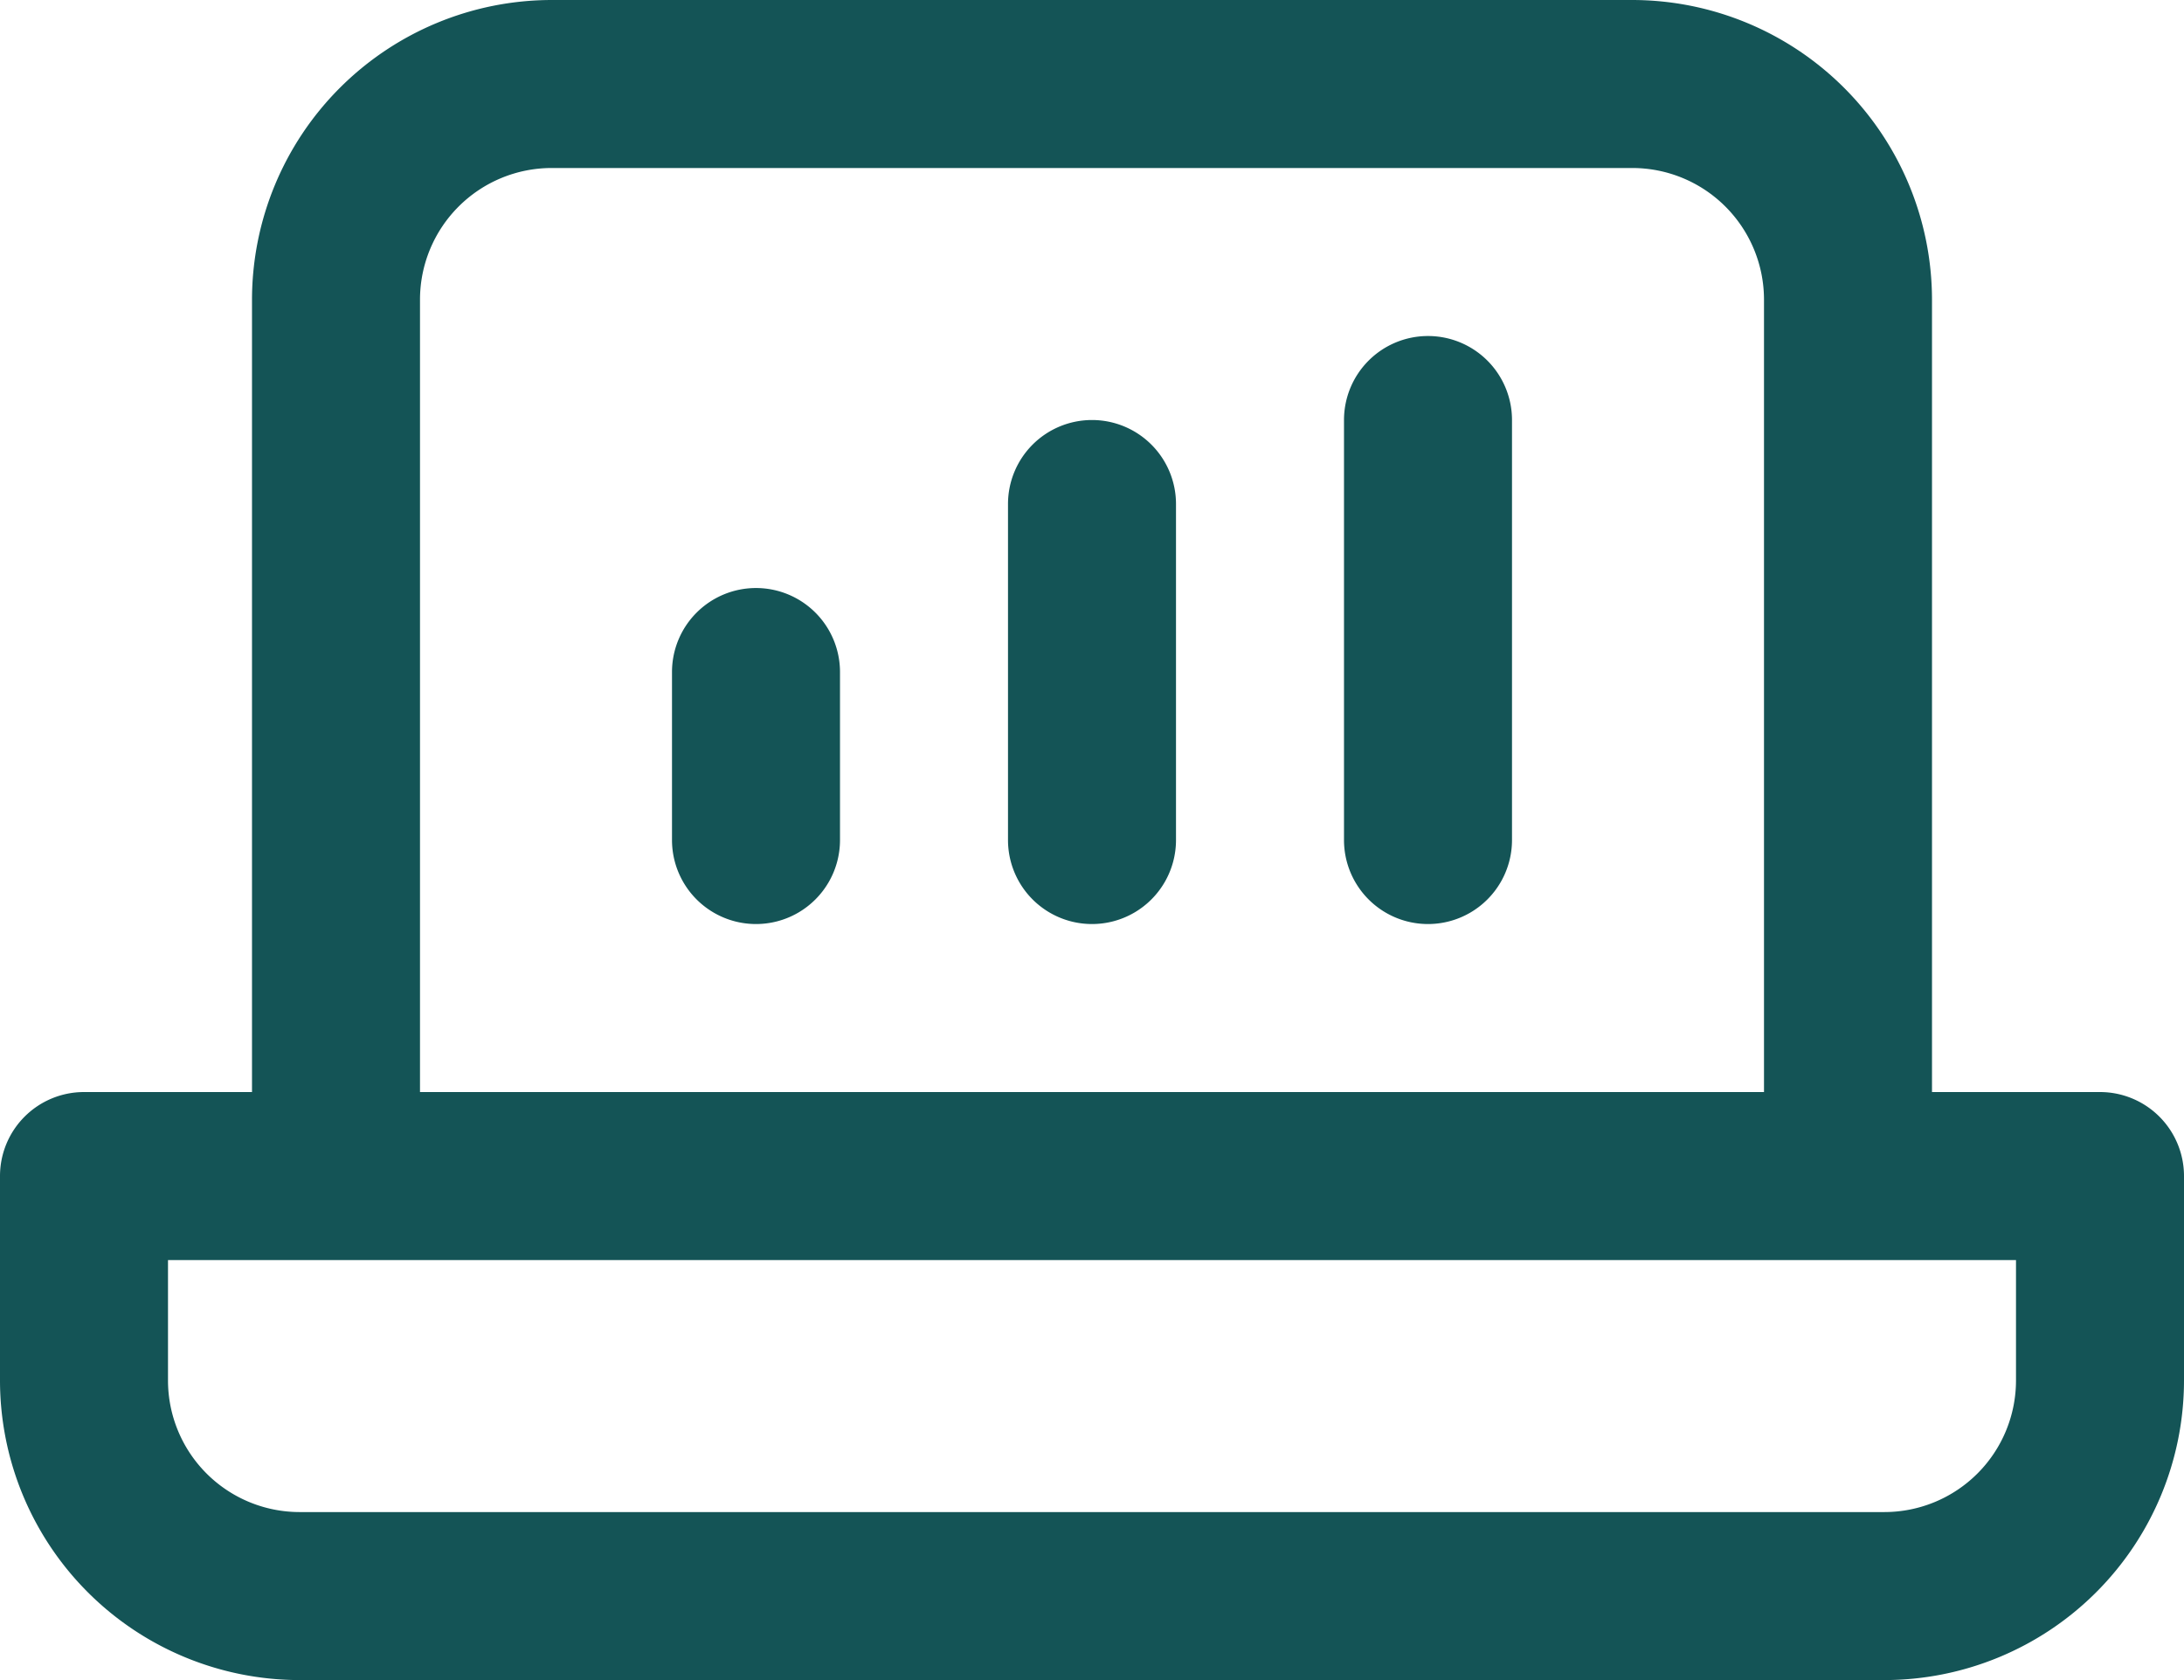
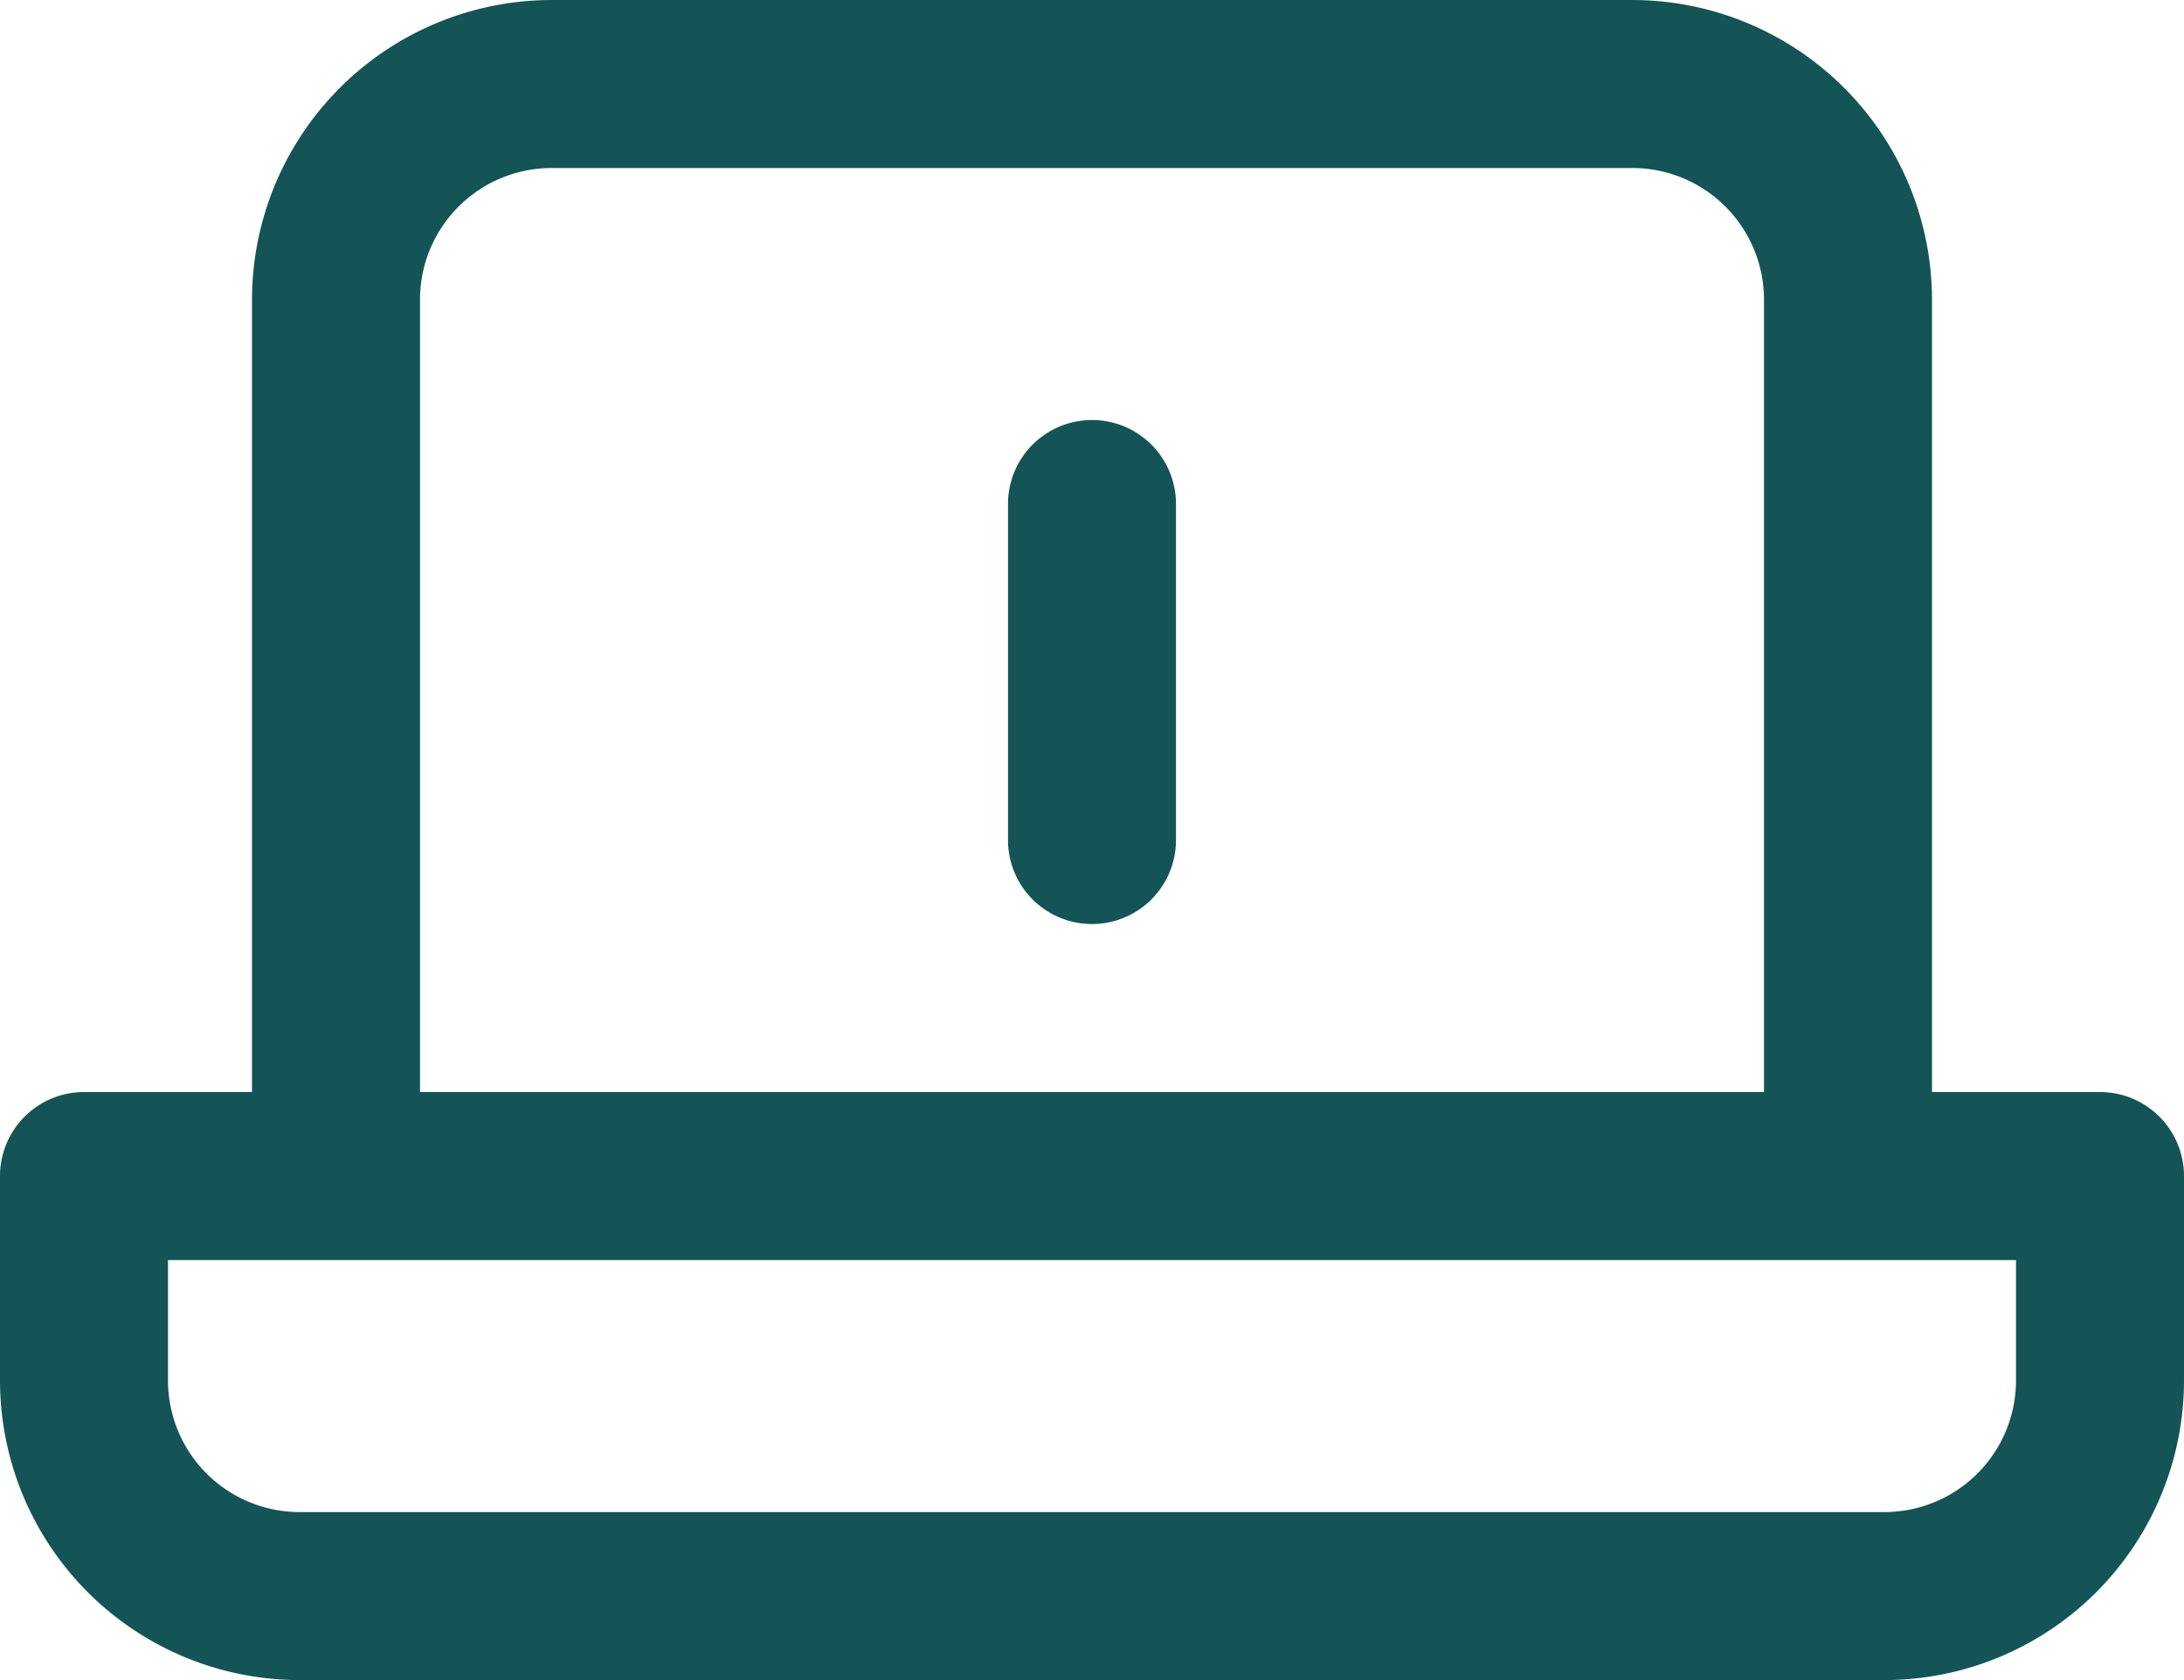
<svg xmlns="http://www.w3.org/2000/svg" fill="#145456" height="20" preserveAspectRatio="xMidYMid meet" version="1" viewBox="3.0 6.0 26.0 20.0" width="26" zoomAndPan="magnify">
  <g data-name="Layer 2" id="change1_1">
    <path d="M6.565,26h18.87A3.569,3.569,0,0,0,29,22.435V20a1,1,0,0,0-1-1H26V9.566A3.571,3.571,0,0,0,22.434,6H9.566A3.571,3.571,0,0,0,6,9.566V19H4a1,1,0,0,0-1,1v2.435A3.569,3.569,0,0,0,6.565,26ZM8,9.566A1.568,1.568,0,0,1,9.566,8H22.434A1.568,1.568,0,0,1,24,9.566V19H8ZM5,21H27v1.435A1.567,1.567,0,0,1,25.435,24H6.565A1.567,1.567,0,0,1,5,22.435Z" />
-     <path d="M12,13a1,1,0,0,0-1,1v2a1,1,0,0,0,2,0V14A1,1,0,0,0,12,13Z" />
    <path d="M16,11a1,1,0,0,0-1,1v4a1,1,0,0,0,2,0V12A1,1,0,0,0,16,11Z" />
-     <path d="M20,10a1,1,0,0,0-1,1v5a1,1,0,0,0,2,0V11A1,1,0,0,0,20,10Z" />
  </g>
</svg>